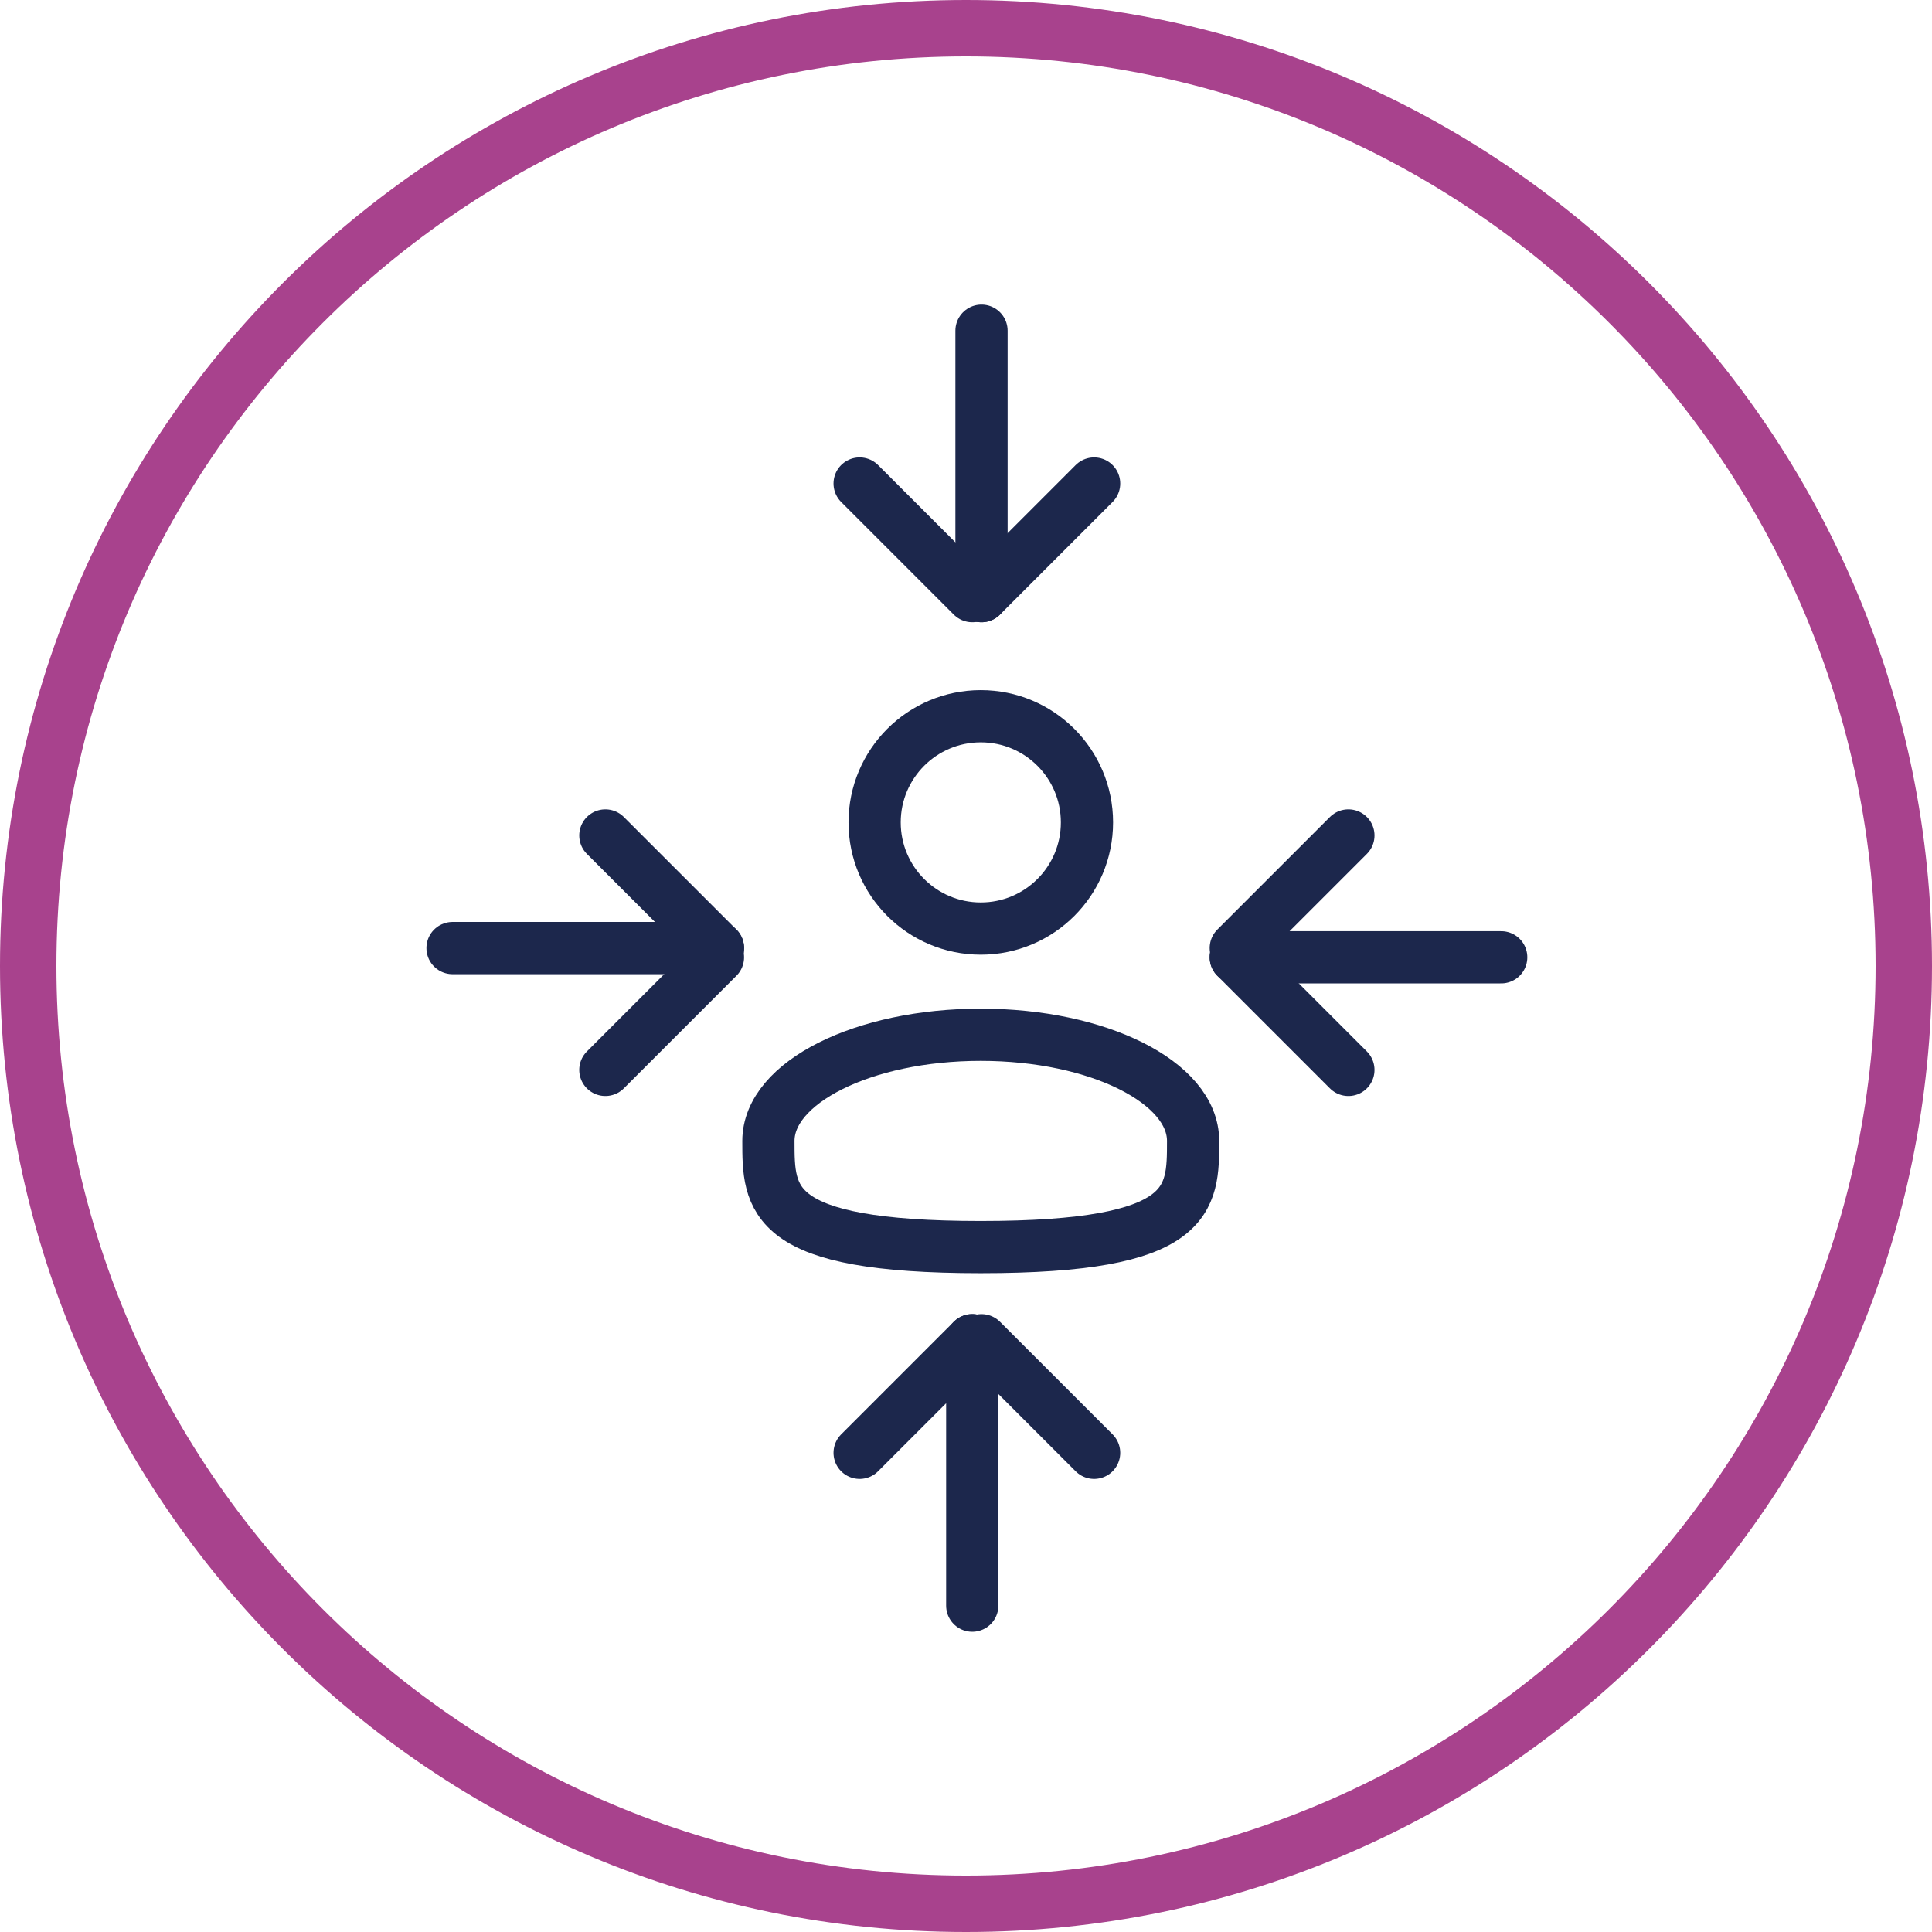
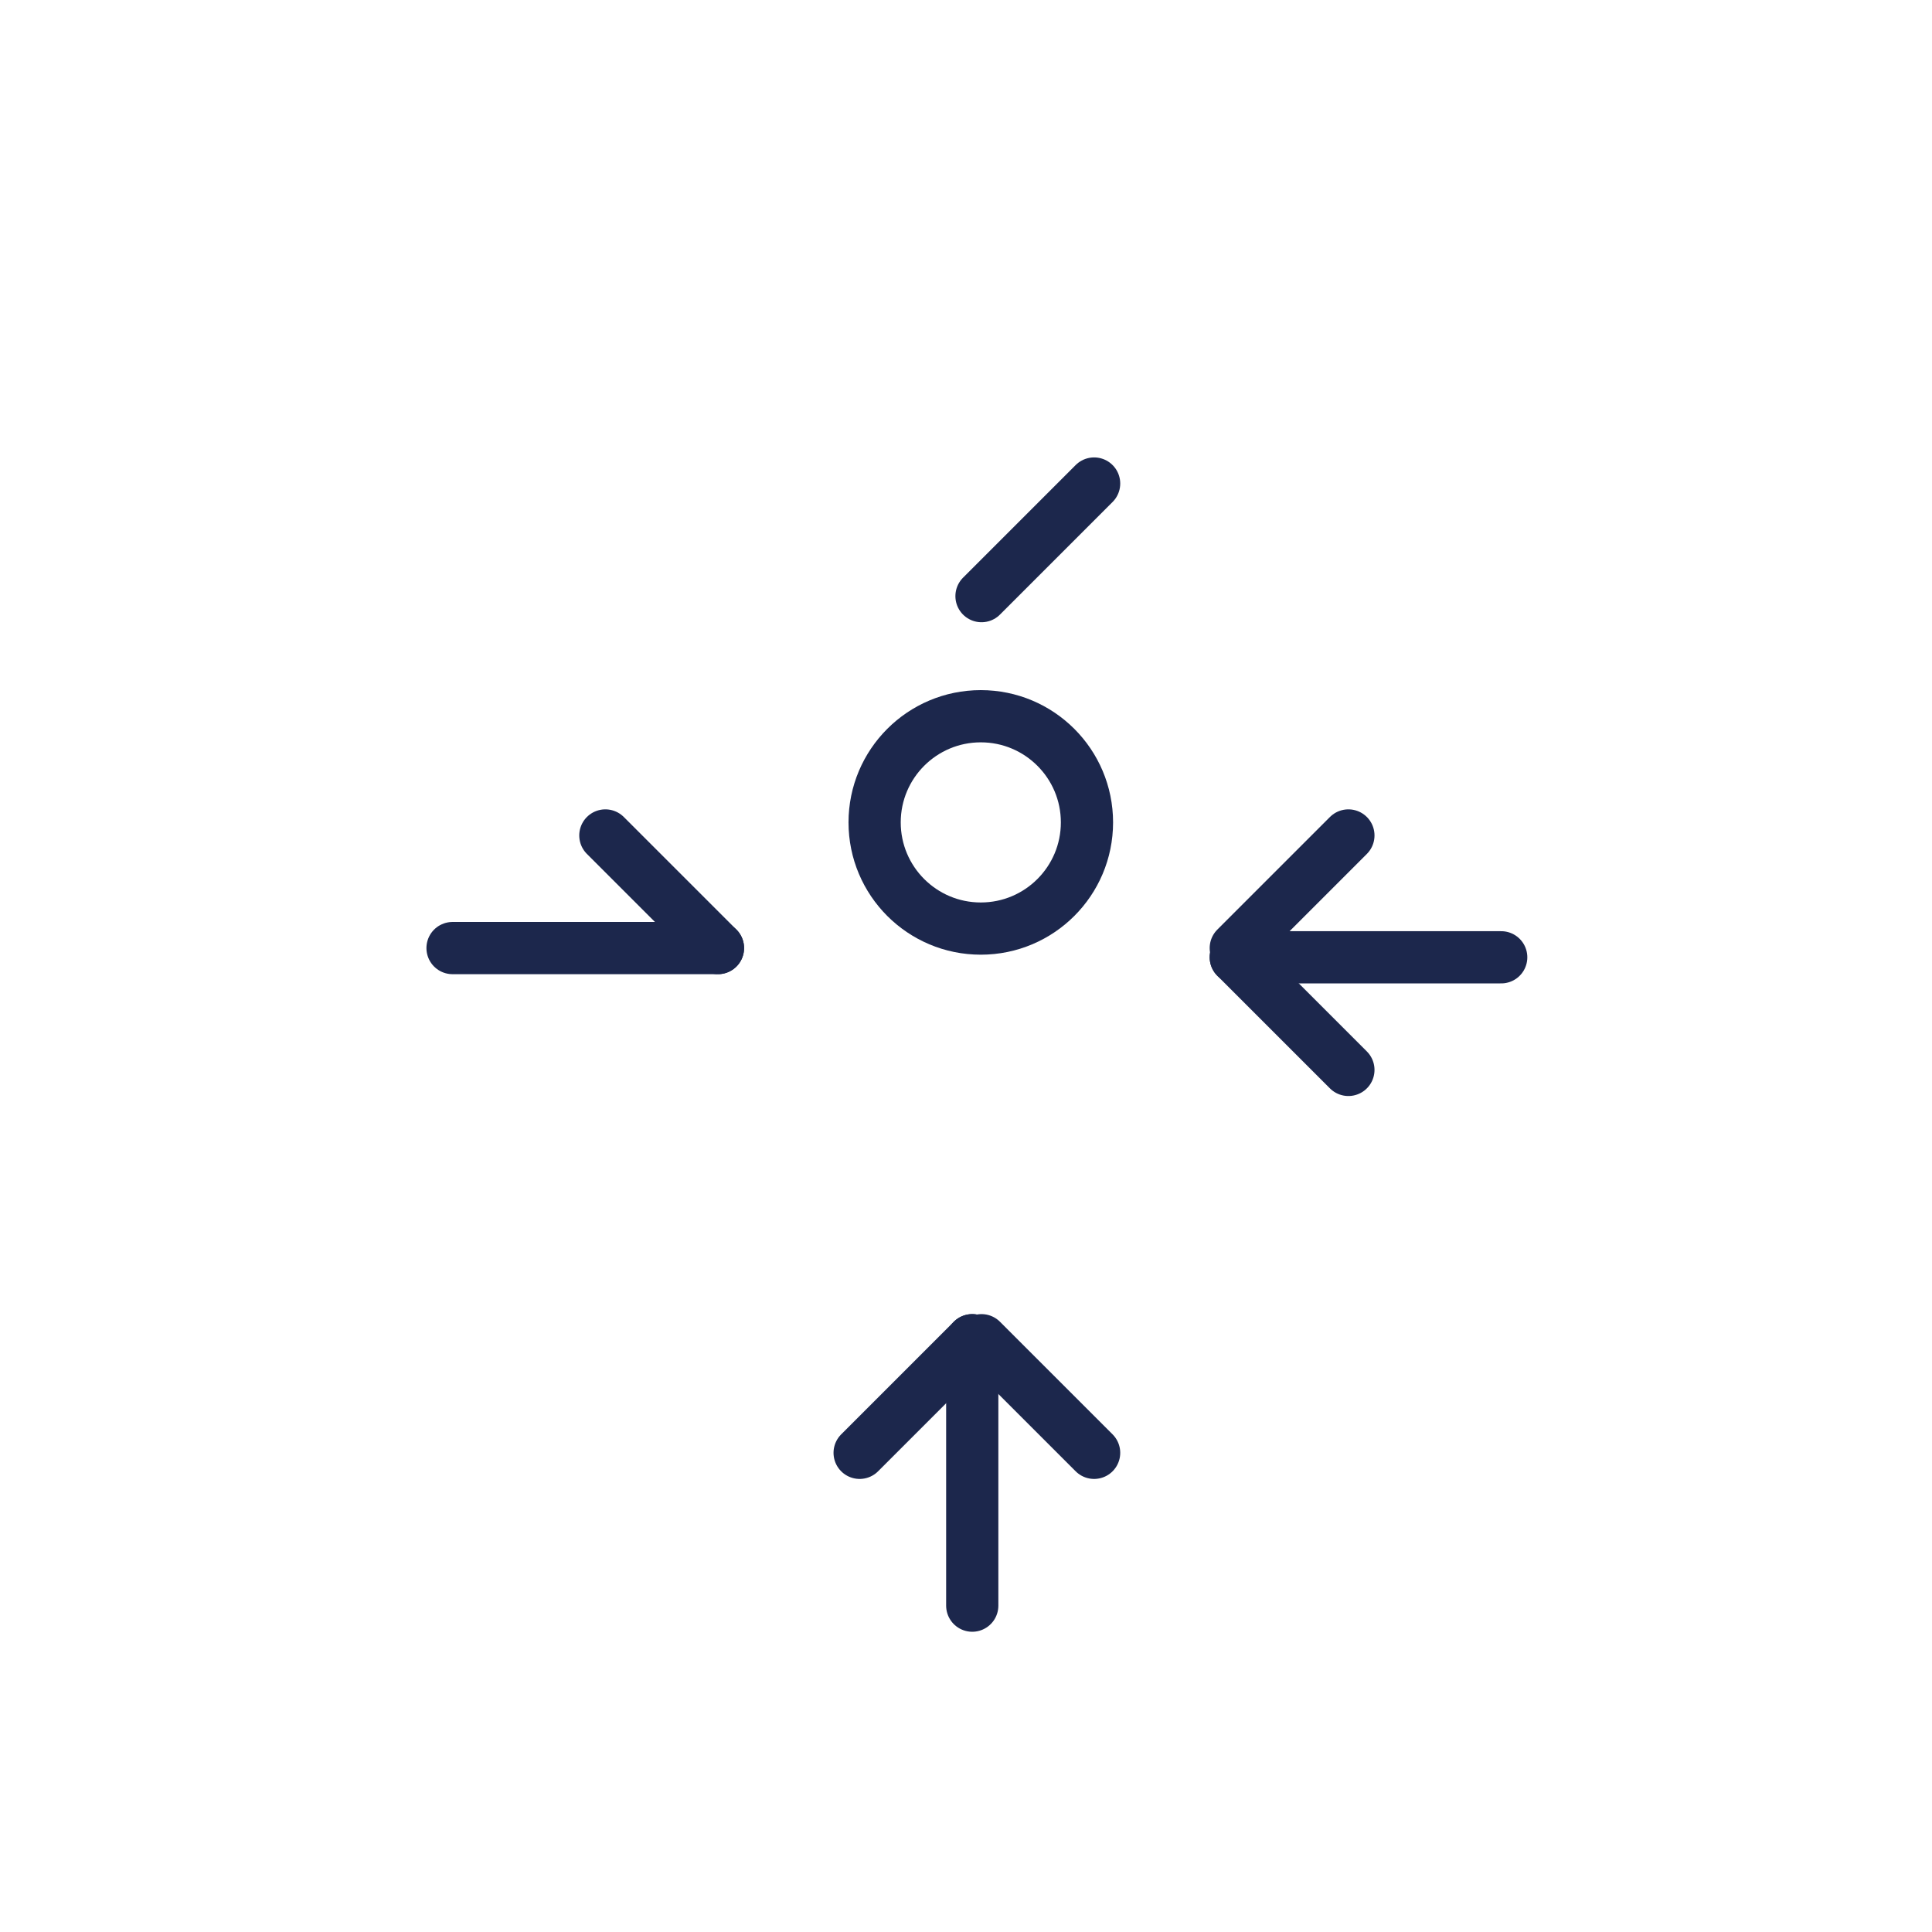
<svg xmlns="http://www.w3.org/2000/svg" width="111" height="111" viewBox="0 0 111 111" fill="none">
-   <path fill-rule="evenodd" clip-rule="evenodd" d="M55.5 0C24.848 0 0 24.848 0 55.5C0 86.152 24.848 111 55.5 111C86.152 111 111 86.152 111 55.5C111 24.848 86.152 0 55.5 0ZM55.5 3.241C26.638 3.241 3.241 26.638 3.241 55.5C3.241 84.362 26.638 107.759 55.5 107.759C84.362 107.759 107.759 84.362 107.759 55.5C107.759 26.638 84.362 3.241 55.5 3.241Z" fill="#A8428D" />
  <path d="M56.35 53.35C59.719 53.35 62.45 50.619 62.45 47.25C62.45 43.881 59.719 41.15 56.35 41.15C52.981 41.15 50.25 43.881 50.25 47.25C50.25 50.619 52.981 53.35 56.35 53.35Z" stroke="#1C274C" stroke-width="3" />
-   <path d="M68.548 65.55C68.548 68.919 68.548 71.65 56.348 71.65C44.148 71.65 44.148 68.919 44.148 65.55C44.148 62.181 49.611 59.45 56.348 59.45C63.086 59.45 68.548 62.181 68.548 65.55Z" stroke="#1C274C" stroke-width="3" />
  <path d="M86.25 55H71" stroke="#1C274C" stroke-width="3" stroke-linecap="round" />
  <path d="M77.47 48L71 54.47" stroke="#1C274C" stroke-width="3" stroke-linecap="round" />
  <path d="M77.47 61.47L71 55" stroke="#1C274C" stroke-width="3" stroke-linecap="round" />
  <path d="M26 54.47L41.25 54.47" stroke="#1C274C" stroke-width="3" stroke-linecap="round" />
-   <path d="M34.78 61.47L41.25 55" stroke="#1C274C" stroke-width="3" stroke-linecap="round" />
  <path d="M34.78 48L41.25 54.47" stroke="#1C274C" stroke-width="3" stroke-linecap="round" />
  <path d="M55.859 92.25L55.859 77" stroke="#1C274C" stroke-width="3" stroke-linecap="round" />
  <path d="M62.861 83.47L56.391 77" stroke="#1C274C" stroke-width="3" stroke-linecap="round" />
  <path d="M49.389 83.47L55.859 77" stroke="#1C274C" stroke-width="3" stroke-linecap="round" />
-   <path d="M56.391 19L56.391 34.25" stroke="#1C274C" stroke-width="3" stroke-linecap="round" />
-   <path d="M49.389 27.78L55.859 34.25" stroke="#1C274C" stroke-width="3" stroke-linecap="round" />
  <path d="M62.861 27.78L56.391 34.25" stroke="#1C274C" stroke-width="3" stroke-linecap="round" />
</svg>